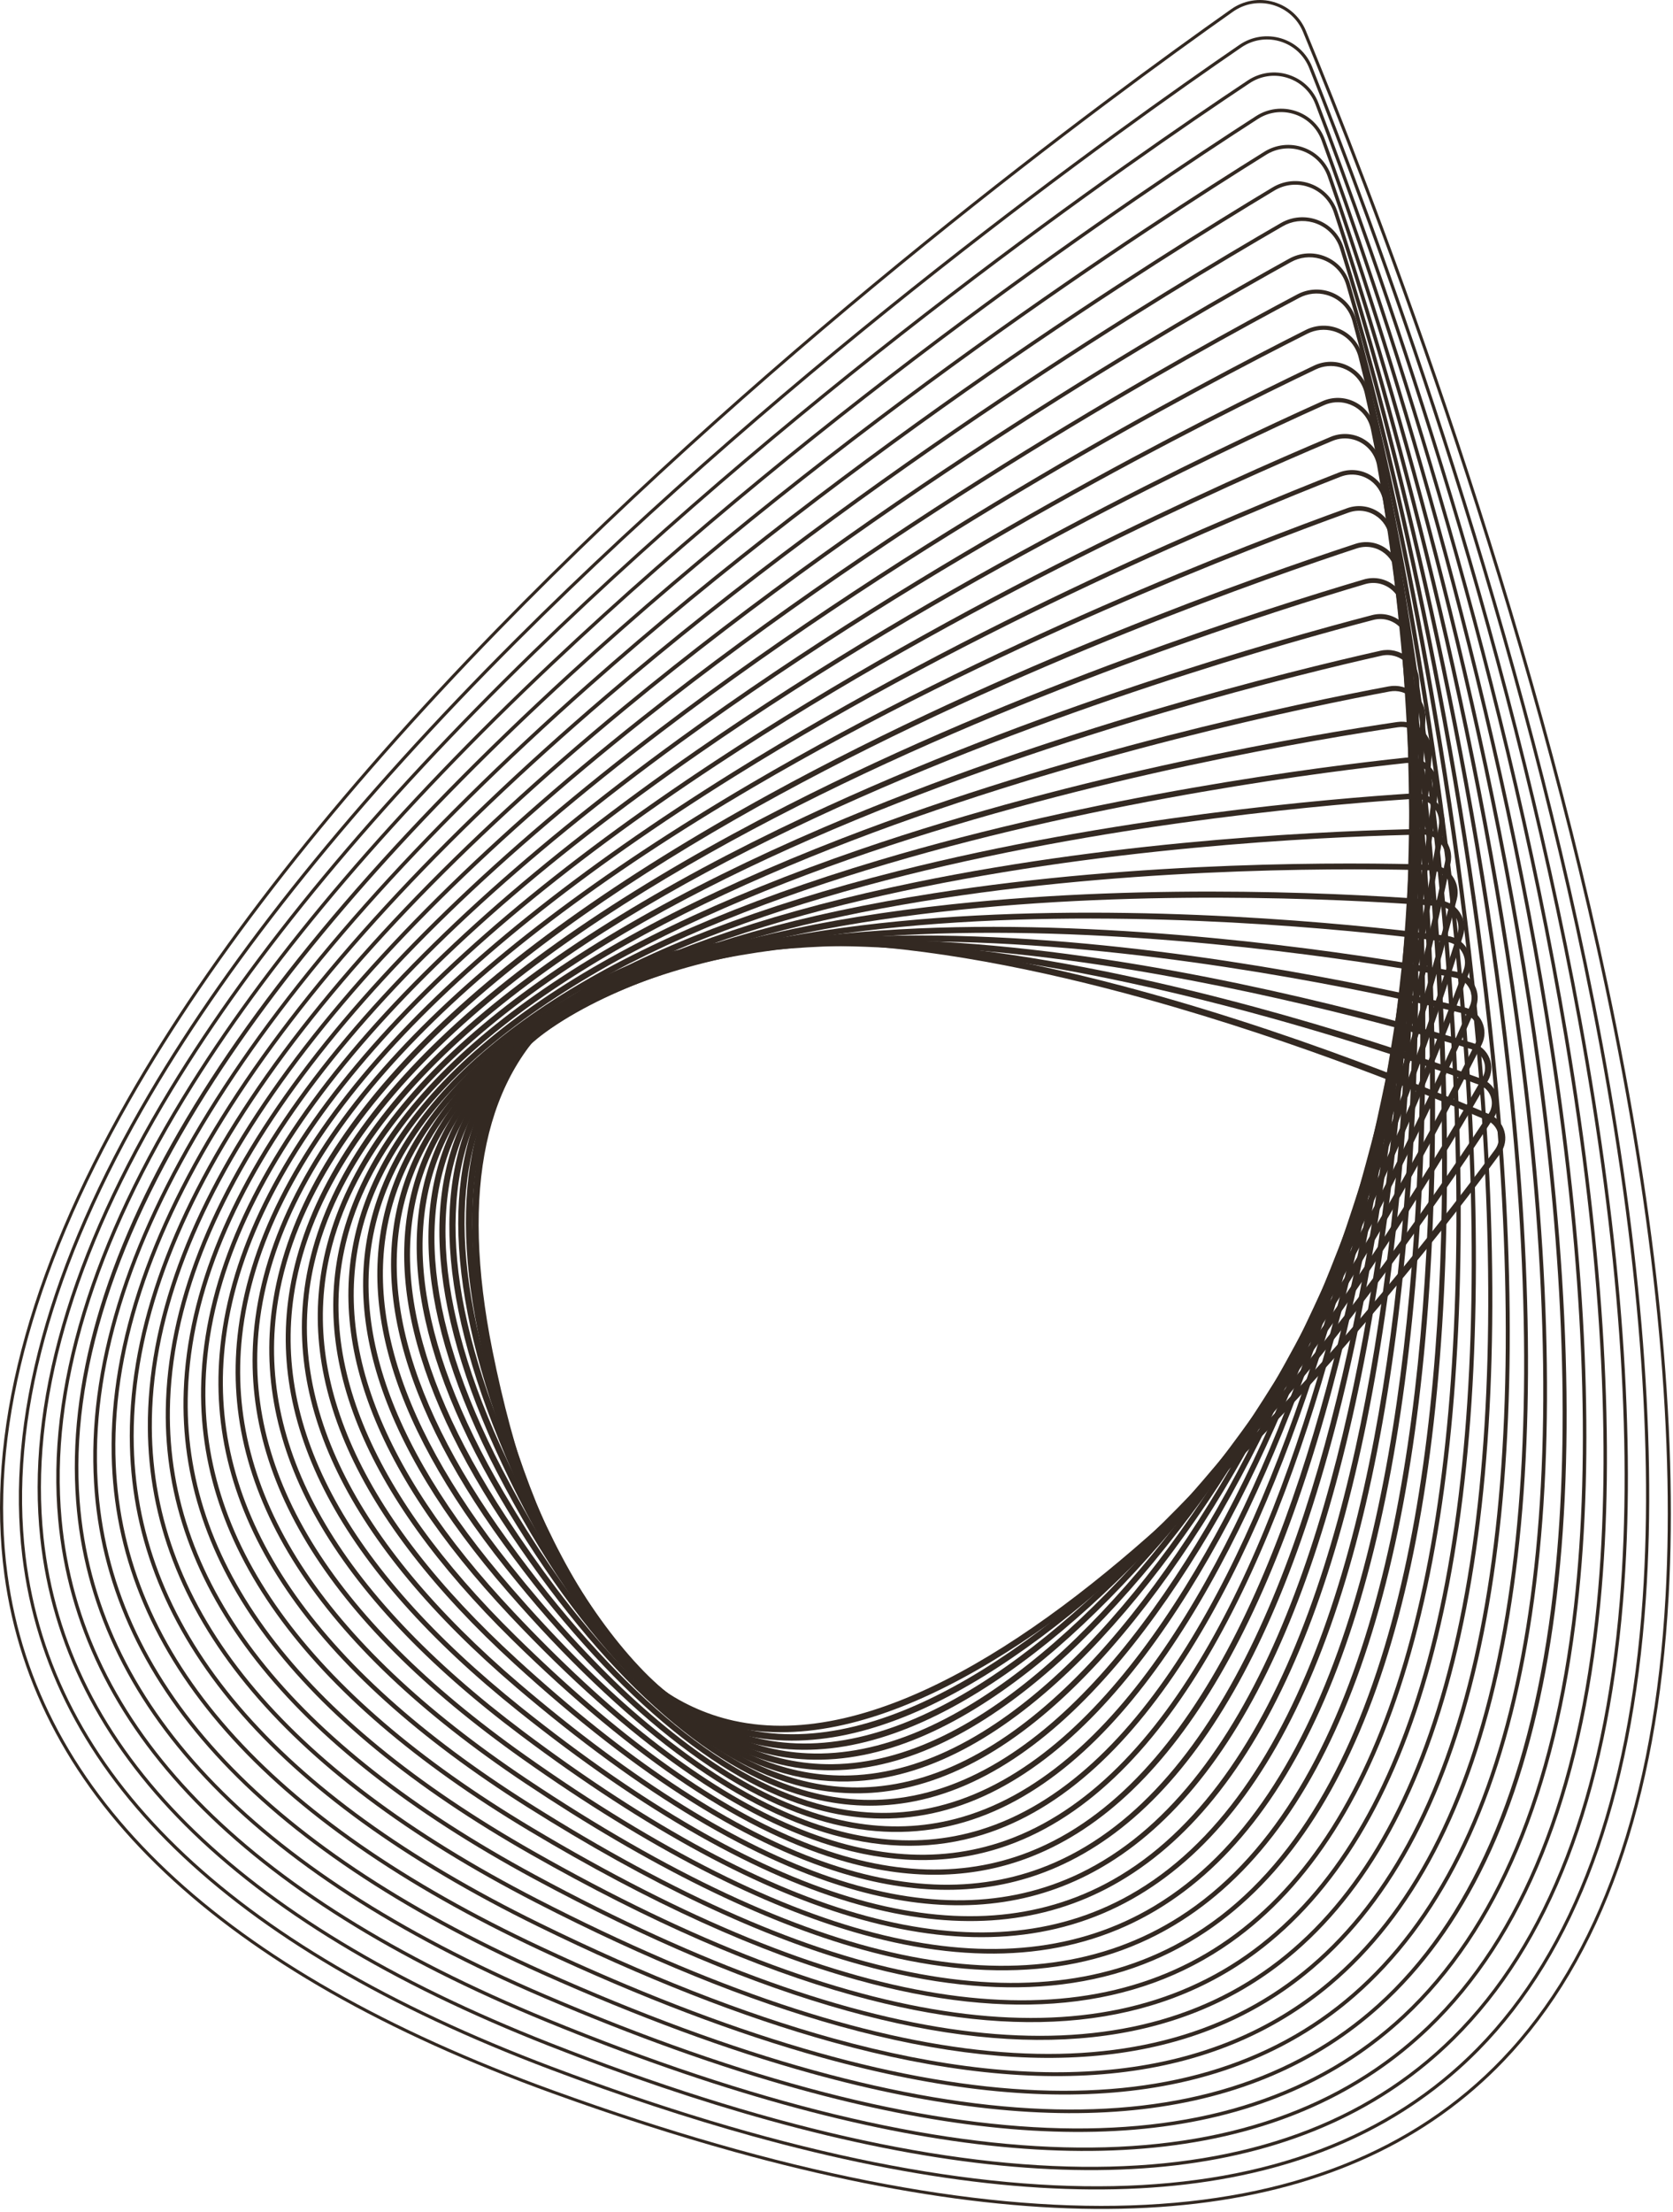
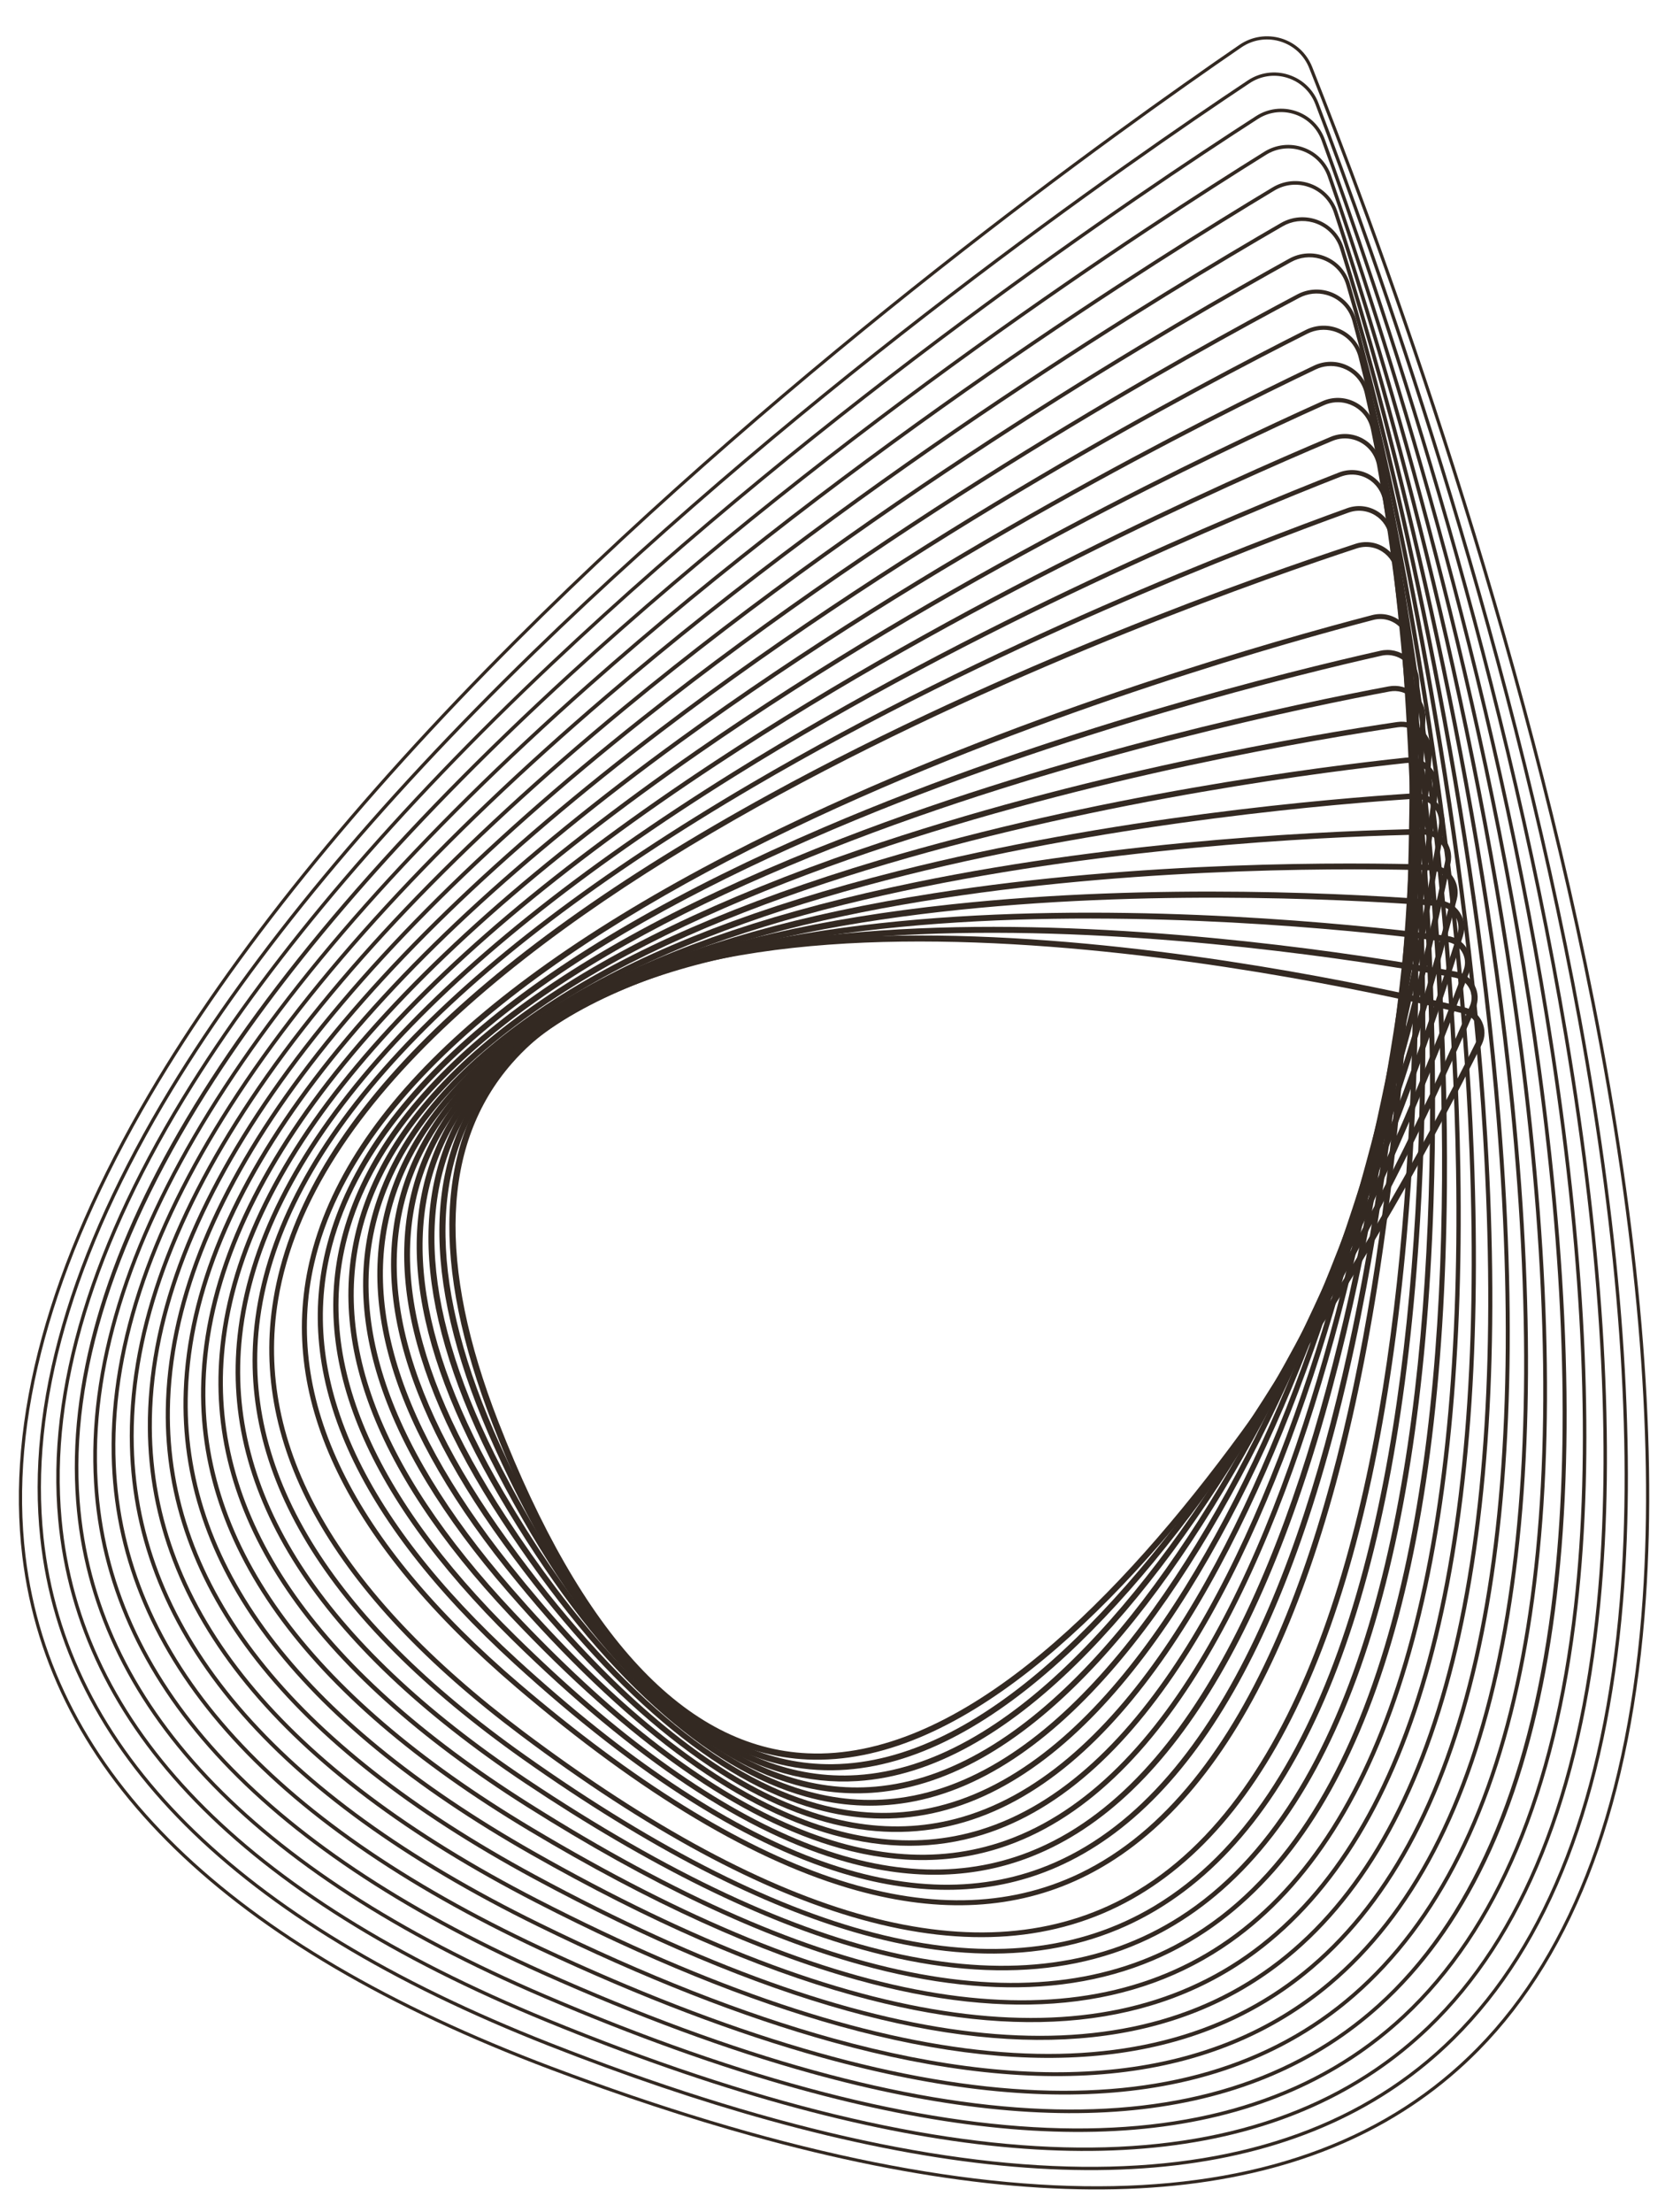
<svg xmlns="http://www.w3.org/2000/svg" width="329" height="435" viewBox="0 0 329 435" fill="none">
-   <path d="M250.219 0.949C250.253 0.959 250.288 0.969 250.324 0.979C253.016 1.759 255.175 3.695 256.246 6.287C268.386 35.641 298.473 112.687 315.629 193.927C325.373 240.072 329.38 280.403 327.538 313.801C325.312 354.188 314.479 384.809 295.341 404.815C260.566 441.165 197.82 443.26 108.842 411.045C43.464 387.369 7.335 353.222 1.466 309.544C-2.207 282.231 5.925 250.862 25.635 216.31C41.942 187.717 66.291 156.706 98.002 124.14C153.992 66.643 217.693 19.777 242.478 2.295C244.741 0.701 247.557 0.211 250.219 0.949ZM144.343 423.094C214.836 442.655 265.686 436.689 295.778 405.233C315.019 385.121 325.908 354.37 328.143 313.835C329.987 280.384 325.977 239.999 316.221 193.802C299.055 112.512 268.952 35.425 256.806 6.056C255.664 3.292 253.362 1.231 250.492 0.397C247.645 -0.45 244.573 0.078 242.129 1.8C217.326 19.291 153.594 66.185 97.571 123.718C65.821 156.321 41.442 187.373 25.108 216.01C5.332 250.681 -2.826 282.177 0.862 309.625C6.768 353.545 43.026 387.858 108.637 411.612C121.049 416.106 132.953 419.934 144.343 423.094Z" fill="#332922" />
  <path d="M251.545 8.086C251.617 8.106 251.689 8.127 251.762 8.149C254.373 8.944 256.45 10.855 257.46 13.392C268.924 42.186 297.279 117.737 312.965 197.214C321.876 242.356 325.263 281.753 323.035 314.31C320.341 353.677 309.378 383.408 290.452 402.673C256.062 437.68 194.826 438.913 108.446 406.337C44.975 382.401 10.177 348.622 5.014 305.943C1.786 279.254 10.125 248.76 29.795 215.308C46.076 187.626 70.231 157.689 101.588 126.329C156.949 70.96 219.699 26.062 244.107 9.328C246.298 7.826 248.996 7.379 251.545 8.086ZM147.937 420.017C213.872 438.314 261.862 432.671 290.9 403.112C309.933 383.737 320.956 353.874 323.661 314.352C325.893 281.741 322.502 242.289 313.581 197.092C297.885 117.564 269.513 41.97 258.043 13.16C256.963 10.445 254.739 8.4 251.945 7.549C249.159 6.713 246.164 7.158 243.752 8.811C219.33 25.554 156.544 70.48 101.144 125.885C69.748 157.283 45.562 187.262 29.254 214.991C9.513 248.563 1.147 279.19 4.392 306.018C9.581 348.947 44.516 382.897 108.227 406.924C122.111 412.161 135.352 416.525 147.937 420.017Z" fill="#332922" />
  <path d="M252.871 15.22C252.981 15.25 253.09 15.283 253.199 15.318C255.73 16.127 257.725 18.015 258.673 20.497C269.461 48.73 296.085 122.786 310.303 200.5C318.377 244.64 321.146 283.102 318.532 314.817C315.37 353.166 304.277 382.004 285.563 400.531C251.558 434.197 191.835 434.562 108.051 401.628C46.487 377.428 13.018 344.023 8.561 302.341C5.78 276.277 14.321 246.656 33.958 214.308C50.209 187.536 74.17 158.672 105.17 128.517C159.912 75.277 221.708 32.347 245.736 16.362C247.853 14.953 250.435 14.544 252.871 15.22ZM151.248 416.933C212.806 434.015 258.033 428.7 286.021 400.993C304.848 382.354 316.004 353.378 319.178 314.87C321.798 283.099 319.026 244.579 310.941 200.383C296.715 122.616 270.074 48.515 259.28 20.266C258.261 17.598 256.117 15.569 253.397 14.7C250.683 13.821 247.755 14.239 245.376 15.821C221.333 31.817 159.499 74.774 104.717 128.052C73.674 158.245 49.682 187.152 33.404 213.971C13.69 246.444 5.116 276.199 7.918 302.411C12.397 344.352 46.006 377.937 107.812 402.233C123.089 408.24 137.573 413.138 151.248 416.933Z" fill="#332922" />
  <path d="M254.199 22.352C254.346 22.392 254.492 22.437 254.638 22.486C257.087 23.309 259.001 25.174 259.887 27.601C269.999 55.274 294.892 127.837 307.64 203.786C314.879 246.924 317.029 284.45 314.027 315.326C310.398 352.655 299.177 380.601 280.675 398.389C247.054 430.712 188.844 430.22 107.655 396.922C48.004 372.458 15.858 339.424 12.113 298.741C9.769 273.299 18.521 244.555 38.118 213.307C54.343 187.447 78.105 159.655 108.756 130.707C162.87 79.595 223.715 38.634 247.364 23.396C249.408 22.079 251.875 21.707 254.199 22.352ZM154.278 413.846C211.642 429.764 254.197 424.776 281.14 398.873C299.761 380.971 311.051 352.883 314.696 315.39C317.703 284.457 315.551 246.871 308.301 203.675C295.545 127.67 270.636 55.061 260.518 27.371C259.561 24.751 257.495 22.738 254.852 21.851C252.206 20.966 249.346 21.32 247 22.831C223.336 38.079 162.449 79.068 108.295 130.22C77.601 159.205 53.803 187.041 37.55 212.951C17.871 244.326 9.089 273.211 11.444 298.802C15.214 339.755 47.496 372.976 107.402 397.543C123.981 404.343 139.617 409.778 154.278 413.846Z" fill="#332922" />
  <path d="M255.527 29.482C255.711 29.533 255.894 29.591 256.075 29.656C258.443 30.492 260.275 32.332 261.101 34.705C270.536 61.817 293.699 132.885 304.977 207.072C311.382 249.206 312.912 285.799 309.524 315.832C305.428 352.142 294.077 379.197 275.787 396.246C242.552 427.227 185.85 425.868 107.259 392.215C49.516 367.486 18.699 334.827 15.661 295.141C13.763 270.323 22.72 242.455 42.281 212.309C58.471 187.356 82.044 160.64 112.337 132.897C165.827 83.913 225.723 44.921 248.991 30.43C250.961 29.203 253.314 28.868 255.527 29.482ZM157.028 410.76C210.371 425.562 250.356 420.899 276.26 396.753C294.675 379.587 306.098 352.388 310.213 315.91C313.608 285.816 312.077 249.162 305.662 206.968C294.375 132.724 271.197 61.607 261.756 34.477C260.86 31.904 258.873 29.908 256.306 29.002C253.735 28.095 250.938 28.401 248.625 29.841C225.34 44.342 165.403 83.363 111.869 132.386C44.059 194.485 11.457 249.261 14.97 295.193C18.026 335.156 48.986 368.014 106.988 392.851C124.789 400.474 141.478 406.445 157.028 410.76Z" fill="#332922" />
  <path d="M256.856 36.611C257.076 36.672 257.295 36.743 257.512 36.823C259.799 37.673 261.549 39.489 262.314 41.808C271.073 68.359 292.505 137.935 302.314 210.356C307.884 251.489 308.795 287.147 305.021 316.339C300.457 351.629 288.978 377.793 270.9 394.103C238.05 423.741 182.861 421.522 106.868 387.509C51.032 362.517 21.54 330.229 19.212 291.542C16.529 246.978 49.068 194.34 115.918 135.087C168.784 88.232 227.73 51.208 250.618 37.464C252.514 36.326 254.752 36.027 256.856 36.611ZM159.497 407.675C209.001 421.412 246.509 417.074 271.378 394.635C304.854 364.431 315.501 302.398 303.022 210.26C293.206 137.78 271.758 68.154 262.993 41.584C262.16 39.058 260.253 37.078 257.761 36.153C255.268 35.23 252.531 35.481 250.25 36.851C227.344 50.605 168.353 87.657 115.443 134.551C48.418 193.957 15.801 246.791 18.496 291.584C20.843 330.56 50.476 363.053 106.573 388.161C125.504 396.634 143.157 403.141 159.497 407.675Z" fill="#332922" />
  <path d="M258.186 43.737C258.442 43.808 258.696 43.892 258.947 43.991C261.154 44.853 262.823 46.647 263.528 48.91C271.61 74.902 291.311 142.984 299.651 213.641C310.231 303.288 298.914 363.283 266.013 391.96C233.549 420.257 179.873 417.173 106.472 382.802C52.543 357.547 24.38 325.632 22.759 287.942C20.893 244.526 53.44 193.835 119.499 137.276C171.742 92.551 229.735 57.494 252.245 44.498C254.064 43.447 256.189 43.183 258.186 43.737ZM161.691 404.592C207.529 417.312 242.655 413.297 266.497 392.516C299.592 363.669 310.993 303.458 300.382 213.554C292.036 142.836 272.32 74.702 264.231 48.692C263.46 46.213 261.632 44.249 259.216 43.304C256.799 42.362 254.124 42.562 251.876 43.86C229.349 56.866 171.308 91.95 119.021 136.717C52.781 193.43 20.146 244.32 22.022 287.974C23.656 325.96 51.962 358.089 106.159 383.469C126.128 392.821 144.651 399.864 161.691 404.592Z" fill="#332922" />
  <path d="M259.516 50.86C259.809 50.941 260.099 51.041 260.383 51.158C262.509 52.034 264.097 53.804 264.74 56.012C272.147 81.443 290.117 148.029 296.987 216.923C305.703 304.328 293.638 362.497 261.127 389.816C238.511 408.821 205.901 412.463 163.825 400.79C146.22 395.905 126.964 388.342 106.08 378.097C54.059 352.578 27.221 321.036 26.31 284.346C25.256 242.075 57.816 193.332 123.08 139.468C174.695 96.869 231.741 63.781 253.871 51.533C255.613 50.568 257.628 50.336 259.516 50.86ZM163.609 401.514C205.96 413.266 238.794 409.573 261.615 390.397C294.33 362.907 306.485 304.516 297.742 216.848C290.866 147.891 272.882 81.251 265.469 55.8C264.761 53.369 263.013 51.421 260.672 50.457C258.336 49.494 255.719 49.642 253.503 50.869C231.354 63.127 174.263 96.244 122.599 138.883C57.145 192.903 24.491 241.849 25.549 284.364C26.469 321.36 53.453 353.126 105.745 378.777C126.656 389.036 145.962 396.617 163.609 401.514Z" fill="#332922" />
  <path d="M260.848 57.982C261.177 58.073 261.5 58.187 261.818 58.325C263.863 59.214 265.371 60.959 265.953 63.113C272.684 87.982 288.923 153.075 294.324 220.206C301.176 305.368 288.364 361.71 256.242 387.672C224.55 413.285 173.894 408.481 105.684 373.39C55.575 347.61 30.065 316.442 29.857 280.748C29.619 239.624 62.191 192.83 126.661 141.659C177.652 101.189 233.745 70.069 255.495 58.568C257.162 57.687 259.065 57.487 260.848 57.982ZM165.255 398.445C204.291 409.277 234.928 405.902 256.733 388.278C289.067 362.146 301.977 305.578 295.103 220.143C289.696 152.948 273.444 87.8 266.707 62.909C266.062 60.525 264.394 58.593 262.129 57.609C259.863 56.625 257.314 56.723 255.13 57.877C233.361 69.389 177.218 100.537 126.174 141.047C61.505 192.373 28.836 239.377 29.076 280.752C29.282 316.759 54.94 348.161 105.331 374.085C127.089 385.28 147.085 393.403 165.255 398.445Z" fill="#332922" />
  <path d="M262.181 65.1C262.544 65.201 262.903 65.332 263.252 65.492C265.216 66.393 266.644 68.114 267.166 70.213C273.221 94.522 287.729 158.122 291.661 223.487C296.65 306.406 283.089 360.924 251.356 385.528C220.05 409.801 170.908 404.135 105.292 368.686C57.09 342.644 32.905 311.847 33.408 277.152C33.981 237.175 66.562 192.326 130.241 143.851C180.604 105.51 235.748 76.358 257.118 65.603C258.708 64.804 260.501 64.635 262.181 65.1ZM166.63 395.388C202.52 405.347 231.052 402.286 251.849 386.163C283.803 361.386 297.467 306.639 292.463 223.44C288.527 158.007 274.006 94.35 267.945 70.019C267.363 67.682 265.775 65.766 263.587 64.762C261.397 63.758 258.909 63.804 256.758 64.886C235.367 75.65 180.172 104.832 129.752 143.212C65.869 191.844 33.186 236.905 32.603 277.14C32.1 312.159 56.426 343.197 104.912 369.393C127.423 381.554 148.017 390.224 166.63 395.388Z" fill="#332922" />
  <path d="M263.515 72.216C263.913 72.326 264.305 72.473 264.685 72.657C266.57 73.571 267.916 75.268 268.379 77.312C273.758 101.061 286.535 163.167 288.998 226.769C292.123 307.445 277.815 360.137 246.472 383.383C215.552 406.316 167.922 399.788 104.9 363.982C58.609 337.678 35.749 307.254 36.954 273.556C38.344 234.726 70.937 191.825 133.817 146.043C183.561 109.829 237.752 82.645 258.742 72.638C260.252 71.918 261.938 71.778 263.515 72.216ZM167.74 392.343C200.653 401.476 227.17 398.726 246.964 384.045C278.538 360.627 292.958 307.701 289.823 226.737C287.357 163.066 274.568 100.902 269.183 77.13C268.665 74.84 267.156 72.94 265.045 71.916C262.93 70.892 260.506 70.883 258.386 71.894C237.375 81.911 183.128 109.121 133.335 145.377C70.233 191.315 37.532 234.431 36.13 273.526C34.909 307.555 57.912 338.231 104.493 364.698C127.656 377.858 148.762 387.077 167.74 392.343Z" fill="#332922" />
  <path d="M264.85 79.327C265.284 79.447 265.708 79.612 266.117 79.822C267.922 80.749 269.188 82.421 269.592 84.41C274.295 107.599 285.342 168.209 286.336 230.048C287.597 308.482 272.542 359.349 241.59 381.237C211.054 402.831 164.935 395.442 104.513 359.278C60.125 332.712 38.588 302.661 40.504 269.962C42.706 232.278 75.308 191.324 137.398 148.236C186.513 114.151 239.753 88.934 260.364 79.674C261.795 79.032 263.374 78.918 264.85 79.327ZM168.587 389.317C198.688 397.67 223.281 395.223 242.079 381.929C273.273 359.869 288.449 308.764 287.183 230.035C286.188 168.126 275.13 107.453 270.422 84.241C269.967 81.999 268.539 80.114 266.504 79.07C264.467 78.024 262.104 77.965 260.017 78.903C239.385 88.172 186.088 113.415 136.915 147.54C74.602 190.785 41.878 231.957 39.657 269.912C37.723 302.951 59.4 333.264 104.075 360.003C127.784 374.193 149.316 383.969 168.587 389.317Z" fill="#332922" />
  <path d="M266.187 86.436C266.655 86.566 267.112 86.75 267.55 86.988C269.274 87.926 270.46 89.573 270.804 91.506C277.831 130.984 309.21 330.384 236.708 379.091C206.56 399.344 161.952 391.099 104.121 354.574C61.644 327.747 41.432 298.07 44.05 266.368C47.068 229.832 79.678 190.824 140.973 150.428C189.464 118.473 241.754 95.222 261.986 86.71C263.337 86.141 264.81 86.054 266.187 86.436ZM169.175 386.309C196.629 393.927 219.382 391.777 237.193 379.812C268.008 359.11 283.938 309.828 284.543 233.333C285.017 173.186 275.691 114.007 271.659 91.355C271.269 89.159 269.922 87.289 267.964 86.225C266.006 85.159 263.704 85.045 261.648 85.909C241.394 94.431 189.043 117.707 140.494 149.703C78.966 190.253 46.225 229.48 43.185 266.297C40.537 298.348 60.883 328.294 103.657 355.309C127.806 370.559 149.677 380.899 169.175 386.309Z" fill="#332922" />
  <path d="M267.525 93.54C268.027 93.68 268.516 93.884 268.98 94.152C270.625 95.101 271.732 96.723 272.017 98.602C277.865 137.1 303.407 331.454 231.827 376.945C202.065 395.86 158.969 386.752 103.733 349.873C63.163 322.786 44.275 293.482 47.599 262.777C51.429 227.386 84.048 190.325 144.549 152.622C192.413 122.793 243.754 101.512 263.605 93.746C264.876 93.249 266.245 93.185 267.525 93.54ZM169.51 383.327C194.477 390.255 215.475 388.392 232.305 377.697C262.74 358.354 279.427 310.893 281.901 236.634C283.848 178.249 276.253 120.561 272.898 98.468C272.572 96.321 271.306 94.466 269.425 93.381C267.541 92.294 265.303 92.126 263.28 92.917C243.405 100.691 192.004 121.998 144.078 151.866C83.335 189.722 50.575 227.005 46.713 262.681C43.351 293.742 62.37 323.327 103.239 350.614C127.717 366.958 149.845 377.87 169.51 383.327Z" fill="#332922" />
  <path d="M268.864 100.641C269.401 100.79 269.921 101.014 270.409 101.314C271.975 102.275 273.003 103.872 273.231 105.696C277.899 143.216 297.606 332.52 226.948 374.799C197.574 392.376 155.988 382.407 103.345 345.172C64.681 317.824 47.118 288.894 51.144 259.185C55.791 224.942 88.417 189.827 148.124 154.816C195.361 127.115 245.752 107.802 265.223 100.783C266.414 100.354 267.681 100.312 268.864 100.641ZM169.599 380.371C192.23 386.651 211.561 385.069 227.417 375.581C257.472 357.598 274.915 311.959 279.261 239.936C282.677 183.311 276.815 127.116 274.136 105.584C273.875 103.483 272.69 101.643 270.887 100.537C269.083 99.43 266.906 99.206 264.914 99.925C245.418 106.952 194.965 126.289 147.662 154.029C87.701 189.189 54.927 224.528 50.242 259.063C46.162 289.134 63.853 318.356 102.817 345.916C127.52 363.389 149.819 374.883 169.599 380.371Z" fill="#332922" />
  <path d="M270.205 107.736C270.776 107.895 271.327 108.142 271.838 108.477C273.325 109.448 274.274 111.021 274.443 112.79C277.933 149.33 291.806 333.587 222.07 372.652C193.081 388.891 153.007 378.063 102.957 340.471C66.2 312.863 49.96 284.306 54.693 255.596C67.649 177.01 233.687 118.709 266.841 107.819C267.949 107.456 269.115 107.434 270.205 107.736ZM169.445 377.447C189.895 383.121 207.636 381.808 222.526 373.467C252.203 356.842 270.403 313.028 276.619 243.239C281.507 188.377 277.376 133.674 275.374 112.701C275.178 110.647 274.075 108.823 272.35 107.694C270.623 106.566 268.508 106.288 266.549 106.932C247.433 113.211 197.93 130.579 151.246 156.19C92.071 188.655 59.274 222.048 53.77 255.445C48.977 284.526 65.337 313.383 102.399 341.22C127.205 359.852 149.6 371.94 169.445 377.447Z" fill="#332922" />
-   <path d="M271.548 114.826C272.154 114.994 272.734 115.266 273.266 115.637C274.674 116.62 275.546 118.166 275.657 119.881C277.967 155.442 286.005 334.652 217.192 370.505C188.592 385.406 150.028 373.719 102.573 335.773C67.718 307.903 52.802 279.721 58.242 252.009C73.121 176.136 235.964 124.448 268.457 114.856C269.483 114.553 270.549 114.549 271.548 114.826ZM169.056 374.558C187.473 379.669 203.701 378.612 217.634 371.353C246.932 356.088 265.888 314.097 273.977 246.543C280.336 193.444 277.938 140.233 276.612 119.82C276.481 117.813 275.461 116.003 273.813 114.853C272.164 113.703 270.114 113.37 268.185 113.939C249.448 119.471 200.893 134.87 154.83 158.352C96.441 188.12 63.627 219.568 57.3 251.823C51.789 279.914 66.821 308.411 101.973 336.519C126.772 356.347 149.186 369.045 169.056 374.558Z" fill="#332922" />
  <path d="M272.892 121.911C273.532 122.089 274.143 122.386 274.692 122.797C276.022 123.79 276.816 125.311 276.871 126.971C278.003 161.553 280.208 335.716 212.317 368.357C184.105 381.919 147.053 369.377 102.188 331.076C69.24 302.947 55.644 275.137 61.785 248.421C78.596 175.266 238.238 130.187 270.071 121.893C271.014 121.647 271.983 121.659 272.892 121.911ZM168.438 371.708C184.961 376.293 199.758 375.48 212.742 369.238C241.66 355.334 261.374 315.166 271.335 249.848C279.164 198.511 278.498 146.792 277.849 126.939C277.785 124.98 276.848 123.185 275.278 122.013C273.708 120.841 271.72 120.453 269.824 120.947C251.465 125.73 203.859 139.16 158.419 160.513C100.816 187.586 67.979 217.088 60.829 248.202C54.605 275.303 68.305 303.436 101.551 331.82C126.221 352.879 148.575 366.196 168.438 371.708Z" fill="#332922" />
  <path d="M274.237 128.99C274.913 129.177 275.553 129.501 276.118 129.954C277.37 130.958 278.087 132.455 278.085 134.059C278.038 167.662 274.413 336.778 207.445 366.208C179.618 378.438 144.076 365.037 101.803 326.38C70.761 297.993 58.489 270.558 65.328 244.837C84.066 174.398 240.511 135.926 271.682 128.929C272.542 128.736 273.416 128.762 274.237 128.99ZM167.602 368.903C182.364 372.999 195.805 372.416 207.847 367.124C236.386 354.582 256.857 316.237 268.692 253.156C277.992 203.58 279.058 153.354 279.085 134.061C279.088 132.15 278.235 130.369 276.744 129.175C275.253 127.98 273.328 127.534 271.463 127.953C253.483 131.989 206.823 143.452 162.009 162.674C105.187 187.049 72.336 214.607 64.364 244.58C57.417 270.689 69.786 298.459 101.126 327.117C125.547 349.448 147.767 363.399 167.602 368.903Z" fill="#332922" />
  <path d="M275.585 136.061C276.297 136.259 276.965 136.613 277.543 137.111C278.718 138.125 279.358 139.595 279.3 141.146C278.075 173.769 268.618 337.839 202.573 364.06C175.136 374.954 141.103 360.696 101.418 321.685C72.278 293.038 61.33 265.977 68.871 241.252C89.532 173.527 242.782 141.665 273.293 135.965C274.069 135.82 274.85 135.857 275.585 136.061ZM166.554 366.147C179.691 369.792 191.839 369.421 202.95 365.01C231.11 353.829 252.339 317.31 266.047 256.464C276.819 208.651 279.618 159.917 280.322 141.184C280.391 139.322 279.622 137.555 278.211 136.338C276.801 135.12 274.939 134.618 273.105 134.961C255.504 138.249 209.794 147.741 165.602 164.836C109.563 186.511 76.69 212.122 67.895 240.954C60.23 266.072 71.271 293.48 100.701 322.413C124.742 346.046 146.765 360.655 166.554 366.147Z" fill="#332922" />
  <path d="M276.935 143.126C277.683 143.333 278.38 143.719 278.966 144.266C280.065 145.289 280.629 146.733 280.516 148.23C278.112 179.874 262.826 338.898 197.703 361.912C170.654 371.47 138.13 356.357 101.037 316.992C73.802 288.089 64.169 261.399 72.413 237.67C95.001 172.659 245.051 147.404 274.902 143.001C275.593 142.899 276.284 142.945 276.935 143.126ZM165.305 363.445C176.936 366.672 187.864 366.497 198.051 362.896C263.785 339.667 279.145 180.067 281.557 148.309C281.694 146.494 281.01 144.742 279.679 143.502C278.347 142.261 276.551 141.702 274.749 141.968C257.526 144.509 212.764 152.032 169.196 166.997C113.943 185.974 81.048 209.636 71.426 237.327C63.048 261.452 72.757 288.5 100.276 317.709C123.811 342.685 145.566 357.968 165.305 363.445Z" fill="#332922" />
  <path d="M278.287 150.182C279.073 150.4 279.798 150.82 280.39 151.418C281.411 152.45 281.901 153.87 281.732 155.313C278.151 185.979 257.035 339.958 192.836 359.764C166.172 367.994 135.159 352.022 100.656 312.303C75.322 283.14 67.009 256.824 75.955 234.091C100.466 171.791 247.318 153.143 276.508 150.037C277.115 149.972 277.718 150.024 278.287 150.182ZM163.864 360.802C174.107 363.644 183.877 363.644 193.15 360.783C257.981 340.781 279.197 186.218 282.792 155.437C282.998 153.67 282.398 151.932 281.147 150.669C279.896 149.405 278.165 148.788 276.395 148.977C259.552 150.769 215.74 156.323 172.79 169.158C118.324 185.437 85.407 207.151 74.962 233.7C65.862 256.834 74.235 283.515 99.852 313.003C122.748 339.36 144.171 355.338 163.864 360.802Z" fill="#332922" />
  <path d="M279.641 157.229C280.467 157.458 281.218 157.916 281.812 158.569C282.758 159.61 283.173 161.004 282.95 162.394C278.191 192.081 251.246 341.014 187.97 357.616C161.697 364.509 132.19 347.686 100.273 307.614C76.841 278.193 69.851 252.253 79.496 230.512C105.926 170.924 249.583 158.881 278.112 157.071C278.636 157.039 279.152 157.093 279.641 157.229ZM162.243 358.224C171.203 360.711 179.879 360.864 188.246 358.668C252.175 341.895 279.247 192.37 284.024 162.565C284.3 160.848 283.787 159.125 282.617 157.838C281.446 156.551 279.778 155.877 278.043 155.986C261.578 157.03 218.714 160.614 176.389 171.319C122.704 184.898 89.77 204.664 78.498 230.07C68.677 252.21 75.718 278.528 99.424 308.292C121.547 336.071 142.579 352.768 162.243 358.224Z" fill="#332922" />
  <path d="M280.998 164.267C281.864 164.507 282.643 165.006 283.233 165.717C284.104 166.767 284.446 168.136 284.169 169.473C278.233 198.181 245.462 342.071 183.108 355.468C175.814 357.036 168.348 356.757 160.737 354.645C141.333 349.264 120.961 331.965 99.895 302.929C78.36 273.249 72.689 247.682 83.032 226.934C111.387 170.056 251.845 164.618 279.714 164.105C280.154 164.098 280.587 164.153 280.998 164.267ZM160.454 355.718C168.236 357.877 175.868 358.159 183.341 356.554C246.369 343.011 279.296 198.524 285.256 169.697C285.601 168.028 285.175 166.32 284.087 165.009C282.998 163.697 281.398 162.964 279.692 162.996C263.608 163.292 221.694 164.906 179.99 173.482C127.09 184.359 94.134 202.177 82.036 226.438C71.496 247.586 77.201 273.54 98.996 303.58C120.209 332.82 140.795 350.263 160.454 355.718Z" fill="#332922" />
  <path d="M282.357 171.295C283.266 171.547 284.072 172.09 284.654 172.863C285.451 173.921 285.719 175.265 285.39 176.549C278.277 204.279 239.681 343.126 178.248 353.322C152.749 357.557 126.259 339.027 99.512 298.245C79.882 268.31 75.526 243.115 86.568 223.359C116.841 169.192 254.105 170.355 281.314 171.138C281.671 171.148 282.021 171.202 282.357 171.295ZM158.511 353.29C165.201 355.147 171.845 355.532 178.433 354.439C240.56 344.127 279.343 204.68 286.487 176.83C286.902 175.211 286.563 173.517 285.558 172.182C284.552 170.847 283.019 170.055 281.346 170.007C265.639 169.554 224.673 169.199 183.593 175.644C131.476 183.821 98.498 199.688 85.577 222.807C74.312 242.958 78.686 268.549 98.564 298.866C118.73 329.612 138.815 347.825 158.511 353.29Z" fill="#332922" />
  <path d="M283.718 178.312C284.673 178.576 285.506 179.169 286.074 180.006C286.798 181.073 286.994 182.391 286.613 183.624C278.322 210.376 233.901 344.182 173.39 351.176C148.275 354.08 123.291 334.696 99.132 293.565C81.399 263.371 78.359 238.548 90.099 219.783C122.296 168.326 256.362 176.09 282.911 178.169C283.187 178.191 283.458 178.239 283.718 178.312ZM156.427 350.946C162.11 352.523 167.808 352.984 173.523 352.323C234.745 345.245 279.387 210.837 287.715 183.965C288.201 182.396 287.951 180.717 287.029 179.358C286.107 178 284.639 177.146 283 177.019C267.674 175.819 227.656 173.493 187.199 177.808C135.866 183.282 102.872 197.199 89.12 219.172C77.134 238.328 80.171 263.555 98.138 294.148C117.101 326.436 136.645 345.457 156.427 350.946Z" fill="#332922" />
  <path d="M285.082 185.316C286.085 185.594 286.946 186.241 287.495 187.146C288.146 188.222 288.271 189.516 287.837 190.697C278.37 216.471 228.124 345.236 168.535 349.031C143.806 350.609 120.326 330.371 98.752 288.886C82.915 258.436 81.195 233.984 93.63 216.21C127.747 167.46 258.617 181.824 284.506 185.199C284.702 185.224 284.895 185.264 285.082 185.316ZM154.219 348.692C158.962 350.009 163.759 350.514 168.61 350.206C228.926 346.364 279.43 216.996 288.942 191.102C289.499 189.584 289.338 187.92 288.5 186.538C287.662 185.155 286.261 184.24 284.658 184.033C258.651 180.643 127.171 166.23 92.668 215.537C79.96 233.697 81.656 258.558 97.708 289.428C115.327 323.304 134.282 343.16 154.219 348.692Z" fill="#332922" />
  <path d="M286.448 192.307C287.505 192.601 288.392 193.307 288.915 194.285C289.495 195.368 289.549 196.638 289.065 197.768C278.421 222.565 222.353 346.289 163.682 346.888C139.341 347.138 117.365 326.047 98.371 284.211C84.43 253.502 84.025 229.422 97.159 212.638C133.193 166.591 260.87 187.556 286.099 192.227C286.216 192.249 286.334 192.276 286.448 192.307ZM151.901 346.537C155.767 347.61 159.696 348.126 163.695 348.086C223.108 347.48 279.47 223.157 290.165 198.24C290.795 196.774 290.724 195.126 289.971 193.72C289.218 192.313 287.884 191.343 286.316 191.049C260.968 186.357 132.674 165.309 96.215 211.9C82.782 229.062 83.143 253.558 97.283 284.706C113.401 320.211 131.73 340.94 151.901 346.537Z" fill="#332922" />
  <path d="M287.817 199.286C288.932 199.595 289.845 200.366 290.336 201.419C290.845 202.511 290.83 203.758 290.293 204.838C278.474 228.658 216.584 347.345 158.831 344.747C134.876 343.673 114.402 321.731 97.994 279.539C85.945 248.572 86.851 224.862 100.685 209.067C138.639 165.725 263.12 193.287 287.69 199.253C287.732 199.263 287.775 199.274 287.817 199.286ZM149.491 344.49C152.525 345.332 155.62 345.824 158.777 345.966C217.285 348.597 279.507 229.319 291.386 205.381C292.088 203.966 292.108 202.335 291.441 200.904C290.775 199.473 289.52 198.44 287.977 198.067C263.288 192.073 138.181 164.392 99.763 208.263C85.61 224.428 84.63 248.557 96.854 279.982C111.316 317.162 128.993 338.802 149.491 344.49Z" fill="#332922" />
-   <path d="M278.438 203.135C283.029 204.409 286.712 205.496 289.28 206.276C290.415 206.62 291.319 207.45 291.758 208.551C292.198 209.653 292.113 210.876 291.526 211.907C278.529 234.749 210.817 348.401 153.983 342.608C130.405 340.211 111.44 317.413 97.611 274.869C87.459 243.644 89.676 220.303 104.205 205.495C139.797 169.218 240.271 192.544 278.438 203.135ZM147.01 342.555C149.248 343.176 151.529 343.605 153.857 343.843C211.457 349.714 279.542 235.48 292.605 212.521C293.38 211.16 293.491 209.545 292.911 208.091C292.331 206.637 291.139 205.543 289.64 205.088C265.606 197.789 143.693 163.474 103.321 204.627C88.442 219.791 86.123 243.553 96.427 275.253C109.074 314.15 126.07 336.745 147.01 342.555Z" fill="#332922" />
-   <path d="M249.506 200.049C268.678 205.369 283.958 210.753 290.868 213.296C291.968 213.701 292.811 214.57 293.181 215.681C293.551 216.791 293.399 217.993 292.761 218.975C278.588 240.841 205.055 349.457 149.136 340.471C125.945 336.75 108.48 313.103 97.228 270.202C88.968 238.718 92.501 215.746 107.725 201.924C137.095 175.26 204.168 187.468 249.506 200.049ZM144.475 340.745C145.938 341.151 147.425 341.476 148.936 341.718C205.629 350.829 279.574 241.643 293.821 219.662C294.669 218.356 294.872 216.758 294.38 215.282C293.888 213.805 292.767 212.649 291.304 212.11C267.93 203.512 149.204 162.561 106.874 200.989C91.275 215.154 87.616 238.547 96.004 270.522C106.672 311.186 122.961 334.776 144.475 340.745Z" fill="#332922" />
-   <path d="M225.176 196.374C256.001 204.928 282.748 216.082 292.455 220.314C293.52 220.778 294.303 221.687 294.605 222.808C294.907 223.929 294.686 225.108 293.999 226.044C278.65 246.932 199.294 350.516 144.291 338.337C143.609 338.185 142.929 338.015 142.259 337.829C120.529 331.802 105.256 307.498 96.839 265.536C90.476 233.794 95.321 211.189 111.241 198.352C136.169 178.255 184.263 185.021 225.176 196.374ZM141.911 339.066C142.606 339.259 143.305 339.434 144.013 339.591C199.795 351.943 279.603 247.806 295.035 226.805C295.955 225.552 296.251 223.974 295.847 222.474C295.443 220.974 294.394 219.758 292.969 219.136C270.257 209.235 154.72 161.647 110.436 197.352C94.109 210.513 89.114 233.539 95.583 265.789C104.099 308.26 119.681 332.898 141.911 339.066Z" fill="#332922" />
</svg>